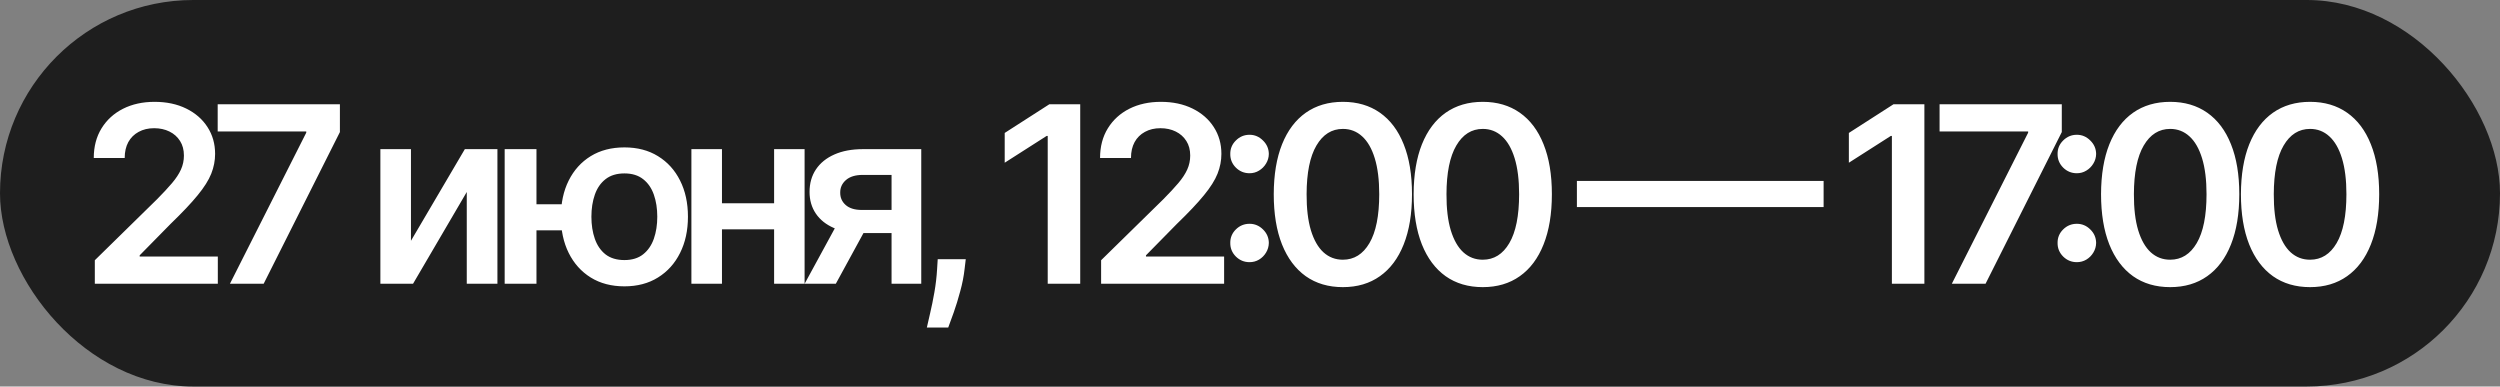
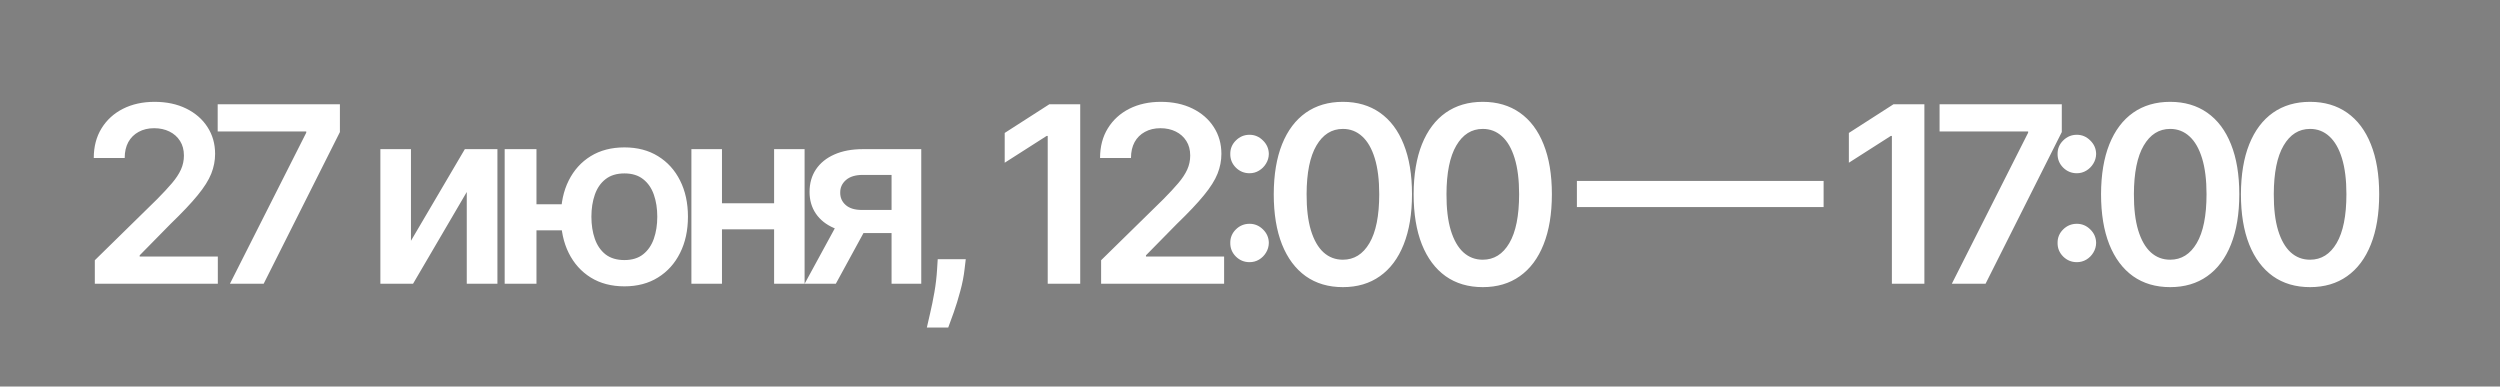
<svg xmlns="http://www.w3.org/2000/svg" width="608" height="94" viewBox="0 0 608 94" fill="none">
  <rect x="0" y="0" width="608" height="94" fill="#808080" stroke="none" />
-   <rect width="608" height="94" rx="47" fill="#1E1E1E" />
-   <path d="M23.06 69V63.29L38.209 48.439C39.658 46.976 40.865 45.676 41.831 44.54C42.797 43.403 43.522 42.303 44.005 41.237C44.487 40.172 44.729 39.035 44.729 37.828C44.729 36.45 44.416 35.271 43.791 34.291C43.166 33.297 42.307 32.53 41.213 31.99C40.12 31.45 38.877 31.18 37.485 31.18C36.05 31.18 34.793 31.479 33.713 32.075C32.634 32.658 31.796 33.489 31.199 34.568C30.617 35.648 30.326 36.933 30.326 38.425H22.804C22.804 35.655 23.436 33.247 24.701 31.202C25.965 29.156 27.705 27.572 29.921 26.45C32.151 25.328 34.708 24.767 37.591 24.767C40.517 24.767 43.088 25.314 45.304 26.408C47.52 27.501 49.239 29 50.46 30.903C51.696 32.807 52.314 34.98 52.314 37.423C52.314 39.057 52.002 40.662 51.377 42.239C50.752 43.815 49.651 45.562 48.074 47.48C46.512 49.398 44.317 51.72 41.49 54.447L33.969 62.097V62.395H52.975V69H23.06ZM55.923 69L74.482 32.267V31.969H52.941V25.364H82.664V32.118L64.127 69H55.923ZM99.945 58.56L113.048 36.273H120.974V69H113.517V46.692L100.456 69H92.508V36.273H99.945V58.56ZM141.975 49.675V56.024H124.354V49.675H141.975ZM130.469 36.273V69H122.735V36.273H130.469ZM151.861 69.639C148.708 69.639 145.974 68.922 143.658 67.487C141.357 66.053 139.574 64.064 138.31 61.521C137.046 58.979 136.414 56.038 136.414 52.7C136.414 49.362 137.046 46.429 138.31 43.901C139.574 41.372 141.357 39.398 143.658 37.977C145.974 36.557 148.708 35.847 151.861 35.847C155.001 35.847 157.721 36.557 160.022 37.977C162.337 39.398 164.127 41.372 165.391 43.901C166.67 46.429 167.309 49.362 167.309 52.7C167.309 56.038 166.67 58.979 165.391 61.521C164.127 64.064 162.337 66.053 160.022 67.487C157.721 68.922 155.001 69.639 151.861 69.639ZM151.861 63.247C153.722 63.247 155.242 62.778 156.421 61.841C157.6 60.903 158.466 59.639 159.02 58.048C159.574 56.457 159.851 54.675 159.851 52.7C159.851 50.726 159.574 48.943 159.02 47.352C158.466 45.761 157.6 44.504 156.421 43.581C155.242 42.644 153.722 42.175 151.861 42.175C149.986 42.175 148.452 42.644 147.259 43.581C146.08 44.504 145.214 45.761 144.66 47.352C144.106 48.943 143.829 50.726 143.829 52.7C143.829 54.689 144.106 56.479 144.66 58.07C145.214 59.66 146.08 60.925 147.259 61.862C148.452 62.785 149.986 63.247 151.861 63.247ZM190.627 49.44V55.769H173.198V49.44H190.627ZM175.584 36.273V69H168.148V36.273H175.584ZM195.677 36.273V69H188.262V36.273H195.677ZM216.827 69V42.537H209.838C208.063 42.537 206.699 42.949 205.747 43.773C204.796 44.597 204.327 45.619 204.341 46.841C204.327 48.062 204.774 49.071 205.683 49.867C206.592 50.662 207.892 51.06 209.583 51.06H219.256V56.685H209.583C206.969 56.685 204.71 56.273 202.807 55.449C200.904 54.625 199.44 53.46 198.418 51.955C197.395 50.449 196.884 48.688 196.884 46.67C196.884 44.568 197.402 42.743 198.439 41.195C199.49 39.632 200.982 38.425 202.914 37.572C204.86 36.706 207.168 36.273 209.838 36.273H224.05V69H216.827ZM195.69 69L204.831 52.21H212.438L203.276 69H195.69ZM234.872 63.034L234.595 65.378C234.396 67.168 234.041 68.986 233.529 70.832C233.032 72.693 232.507 74.405 231.953 75.967C231.399 77.53 230.951 78.758 230.61 79.653H225.411C225.61 78.787 225.88 77.608 226.221 76.117C226.576 74.625 226.917 72.949 227.244 71.088C227.57 69.227 227.791 67.338 227.904 65.421L228.053 63.034H234.872ZM262.71 25.364V69H254.805V33.055H254.55L244.344 39.575V32.331L255.189 25.364H262.71ZM267.79 69V63.29L282.939 48.439C284.388 46.976 285.595 45.676 286.561 44.54C287.527 43.403 288.251 42.303 288.734 41.237C289.217 40.172 289.459 39.035 289.459 37.828C289.459 36.45 289.146 35.271 288.521 34.291C287.896 33.297 287.037 32.53 285.943 31.99C284.849 31.45 283.606 31.18 282.214 31.18C280.78 31.18 279.523 31.479 278.443 32.075C277.363 32.658 276.525 33.489 275.929 34.568C275.346 35.648 275.055 36.933 275.055 38.425H267.534C267.534 35.655 268.166 33.247 269.43 31.202C270.694 29.156 272.434 27.572 274.65 26.45C276.88 25.328 279.437 24.767 282.321 24.767C285.247 24.767 287.818 25.314 290.034 26.408C292.25 27.501 293.969 29 295.19 30.903C296.426 32.807 297.044 34.98 297.044 37.423C297.044 39.057 296.731 40.662 296.106 42.239C295.481 43.815 294.38 45.562 292.804 47.48C291.241 49.398 289.047 51.72 286.22 54.447L278.699 62.097V62.395H297.704V69H267.79ZM303.892 63.758C302.599 63.758 301.491 63.304 300.568 62.395C299.645 61.472 299.19 60.364 299.204 59.071C299.19 57.793 299.645 56.699 300.568 55.79C301.491 54.881 302.599 54.426 303.892 54.426C305.142 54.426 306.228 54.881 307.152 55.79C308.089 56.699 308.565 57.793 308.579 59.071C308.565 59.938 308.338 60.726 307.898 61.436C307.471 62.146 306.903 62.715 306.193 63.141C305.497 63.553 304.73 63.758 303.892 63.758ZM303.892 42.132C302.599 42.132 301.491 41.678 300.568 40.769C299.645 39.845 299.19 38.737 299.204 37.445C299.19 36.166 299.645 35.072 300.568 34.163C301.491 33.24 302.599 32.778 303.892 32.778C305.142 32.778 306.228 33.24 307.152 34.163C308.089 35.072 308.565 36.166 308.579 37.445C308.565 38.297 308.338 39.078 307.898 39.788C307.471 40.499 306.903 41.067 306.193 41.493C305.497 41.919 304.73 42.132 303.892 42.132ZM326.587 69.831C323.078 69.831 320.067 68.943 317.553 67.168C315.053 65.378 313.128 62.8 311.779 59.433C310.443 56.053 309.776 51.983 309.776 47.224C309.79 42.466 310.465 38.418 311.8 35.08C313.149 31.727 315.074 29.171 317.574 27.409C320.088 25.648 323.092 24.767 326.587 24.767C330.081 24.767 333.085 25.648 335.6 27.409C338.114 29.171 340.038 31.727 341.374 35.08C342.723 38.432 343.398 42.48 343.398 47.224C343.398 51.997 342.723 56.074 341.374 59.455C340.038 62.821 338.114 65.392 335.6 67.168C333.1 68.943 330.095 69.831 326.587 69.831ZM326.587 63.162C329.314 63.162 331.466 61.82 333.043 59.135C334.634 56.436 335.429 52.466 335.429 47.224C335.429 43.758 335.067 40.847 334.342 38.489C333.618 36.131 332.595 34.355 331.274 33.162C329.953 31.954 328.391 31.351 326.587 31.351C323.874 31.351 321.729 32.7 320.152 35.399C318.575 38.084 317.78 42.026 317.766 47.224C317.752 50.705 318.1 53.631 318.81 56.003C319.534 58.375 320.557 60.165 321.878 61.372C323.199 62.565 324.769 63.162 326.587 63.162ZM360.606 69.831C357.098 69.831 354.086 68.943 351.572 67.168C349.072 65.378 347.148 62.8 345.798 59.433C344.463 56.053 343.795 51.983 343.795 47.224C343.809 42.466 344.484 38.418 345.819 35.08C347.169 31.727 349.094 29.171 351.594 27.409C354.108 25.648 357.112 24.767 360.606 24.767C364.101 24.767 367.105 25.648 369.619 27.409C372.133 29.171 374.058 31.727 375.393 35.08C376.743 38.432 377.417 42.48 377.417 47.224C377.417 51.997 376.743 56.074 375.393 59.455C374.058 62.821 372.133 65.392 369.619 67.168C367.119 68.943 364.115 69.831 360.606 69.831ZM360.606 63.162C363.334 63.162 365.486 61.82 367.062 59.135C368.653 56.436 369.449 52.466 369.449 47.224C369.449 43.758 369.086 40.847 368.362 38.489C367.638 36.131 366.615 34.355 365.294 33.162C363.973 31.954 362.41 31.351 360.606 31.351C357.893 31.351 355.748 32.7 354.172 35.399C352.595 38.084 351.799 42.026 351.785 47.224C351.771 50.705 352.119 53.631 352.829 56.003C353.554 58.375 354.576 60.165 355.898 61.372C357.219 62.565 358.788 63.162 360.606 63.162ZM443.502 44.007V50.356H383.502V44.007H443.502ZM468.011 25.364V69H460.106V33.055H459.85L449.644 39.575V32.331L460.489 25.364H468.011ZM474.688 69L493.247 32.267V31.969H471.705V25.364H501.428V32.118L482.891 69H474.688ZM505.091 63.758C503.798 63.758 502.69 63.304 501.767 62.395C500.844 61.472 500.389 60.364 500.404 59.071C500.389 57.793 500.844 56.699 501.767 55.79C502.69 54.881 503.798 54.426 505.091 54.426C506.341 54.426 507.428 54.881 508.351 55.79C509.288 56.699 509.764 57.793 509.779 59.071C509.764 59.938 509.537 60.726 509.097 61.436C508.671 62.146 508.102 62.715 507.392 63.141C506.696 63.553 505.929 63.758 505.091 63.758ZM505.091 42.132C503.798 42.132 502.69 41.678 501.767 40.769C500.844 39.845 500.389 38.737 500.404 37.445C500.389 36.166 500.844 35.072 501.767 34.163C502.69 33.24 503.798 32.778 505.091 32.778C506.341 32.778 507.428 33.24 508.351 34.163C509.288 35.072 509.764 36.166 509.779 37.445C509.764 38.297 509.537 39.078 509.097 39.788C508.671 40.499 508.102 41.067 507.392 41.493C506.696 41.919 505.929 42.132 505.091 42.132ZM527.786 69.831C524.277 69.831 521.266 68.943 518.752 67.168C516.252 65.378 514.327 62.8 512.978 59.433C511.643 56.053 510.975 51.983 510.975 47.224C510.989 42.466 511.664 38.418 512.999 35.08C514.349 31.727 516.273 29.171 518.773 27.409C521.287 25.648 524.292 24.767 527.786 24.767C531.28 24.767 534.285 25.648 536.799 27.409C539.313 29.171 541.238 31.727 542.573 35.08C543.922 38.432 544.597 42.48 544.597 47.224C544.597 51.997 543.922 56.074 542.573 59.455C541.238 62.821 539.313 65.392 536.799 67.168C534.299 68.943 531.295 69.831 527.786 69.831ZM527.786 63.162C530.513 63.162 532.665 61.82 534.242 59.135C535.833 56.436 536.628 52.466 536.628 47.224C536.628 43.758 536.266 40.847 535.542 38.489C534.817 36.131 533.795 34.355 532.474 33.162C531.152 31.954 529.59 31.351 527.786 31.351C525.073 31.351 522.928 32.7 521.351 35.399C519.775 38.084 518.979 42.026 518.965 47.224C518.951 50.705 519.299 53.631 520.009 56.003C520.733 58.375 521.756 60.165 523.077 61.372C524.398 62.565 525.968 63.162 527.786 63.162ZM561.806 69.831C558.297 69.831 555.286 68.943 552.771 67.168C550.271 65.378 548.347 62.8 546.997 59.433C545.662 56.053 544.994 51.983 544.994 47.224C545.009 42.466 545.683 38.418 547.019 35.08C548.368 31.727 550.293 29.171 552.793 27.409C555.307 25.648 558.311 24.767 561.806 24.767C565.3 24.767 568.304 25.648 570.818 27.409C573.333 29.171 575.257 31.727 576.592 35.08C577.942 38.432 578.617 42.48 578.617 47.224C578.617 51.997 577.942 56.074 576.592 59.455C575.257 62.821 573.333 65.392 570.818 67.168C568.318 68.943 565.314 69.831 561.806 69.831ZM561.806 63.162C564.533 63.162 566.685 61.82 568.262 59.135C569.852 56.436 570.648 52.466 570.648 47.224C570.648 43.758 570.286 40.847 569.561 38.489C568.837 36.131 567.814 34.355 566.493 33.162C565.172 31.954 563.61 31.351 561.806 31.351C559.092 31.351 556.948 32.7 555.371 35.399C553.794 38.084 552.999 42.026 552.985 47.224C552.97 50.705 553.318 53.631 554.029 56.003C554.753 58.375 555.776 60.165 557.097 61.372C558.418 62.565 559.987 63.162 561.806 63.162Z" fill="white" />
+   <path d="M23.06 69V63.29L38.209 48.439C39.658 46.976 40.865 45.676 41.831 44.54C42.797 43.403 43.522 42.303 44.005 41.237C44.487 40.172 44.729 39.035 44.729 37.828C44.729 36.45 44.416 35.271 43.791 34.291C43.166 33.297 42.307 32.53 41.213 31.99C40.12 31.45 38.877 31.18 37.485 31.18C36.05 31.18 34.793 31.479 33.713 32.075C32.634 32.658 31.796 33.489 31.199 34.568C30.617 35.648 30.326 36.933 30.326 38.425H22.804C22.804 35.655 23.436 33.247 24.701 31.202C25.965 29.156 27.705 27.572 29.921 26.45C32.151 25.328 34.708 24.767 37.591 24.767C40.517 24.767 43.088 25.314 45.304 26.408C47.52 27.501 49.239 29 50.46 30.903C51.696 32.807 52.314 34.98 52.314 37.423C52.314 39.057 52.002 40.662 51.377 42.239C50.752 43.815 49.651 45.562 48.074 47.48C46.512 49.398 44.317 51.72 41.49 54.447L33.969 62.097V62.395H52.975V69H23.06ZM55.923 69L74.482 32.267V31.969H52.941V25.364H82.664V32.118L64.127 69H55.923ZM99.945 58.56L113.048 36.273H120.974V69H113.517V46.692L100.456 69H92.508V36.273H99.945V58.56ZM141.975 49.675V56.024H124.354V49.675H141.975ZM130.469 36.273V69H122.735V36.273H130.469ZM151.861 69.639C148.708 69.639 145.974 68.922 143.658 67.487C141.357 66.053 139.574 64.064 138.31 61.521C137.046 58.979 136.414 56.038 136.414 52.7C136.414 49.362 137.046 46.429 138.31 43.901C139.574 41.372 141.357 39.398 143.658 37.977C145.974 36.557 148.708 35.847 151.861 35.847C155.001 35.847 157.721 36.557 160.022 37.977C162.337 39.398 164.127 41.372 165.391 43.901C166.67 46.429 167.309 49.362 167.309 52.7C167.309 56.038 166.67 58.979 165.391 61.521C164.127 64.064 162.337 66.053 160.022 67.487C157.721 68.922 155.001 69.639 151.861 69.639ZM151.861 63.247C153.722 63.247 155.242 62.778 156.421 61.841C157.6 60.903 158.466 59.639 159.02 58.048C159.574 56.457 159.851 54.675 159.851 52.7C159.851 50.726 159.574 48.943 159.02 47.352C158.466 45.761 157.6 44.504 156.421 43.581C155.242 42.644 153.722 42.175 151.861 42.175C149.986 42.175 148.452 42.644 147.259 43.581C146.08 44.504 145.214 45.761 144.66 47.352C144.106 48.943 143.829 50.726 143.829 52.7C143.829 54.689 144.106 56.479 144.66 58.07C145.214 59.66 146.08 60.925 147.259 61.862C148.452 62.785 149.986 63.247 151.861 63.247ZM190.627 49.44V55.769H173.198V49.44H190.627ZM175.584 36.273V69H168.148V36.273H175.584ZM195.677 36.273V69H188.262V36.273H195.677ZM216.827 69V42.537H209.838C208.063 42.537 206.699 42.949 205.747 43.773C204.796 44.597 204.327 45.619 204.341 46.841C204.327 48.062 204.774 49.071 205.683 49.867C206.592 50.662 207.892 51.06 209.583 51.06H219.256V56.685H209.583C206.969 56.685 204.71 56.273 202.807 55.449C200.904 54.625 199.44 53.46 198.418 51.955C197.395 50.449 196.884 48.688 196.884 46.67C196.884 44.568 197.402 42.743 198.439 41.195C199.49 39.632 200.982 38.425 202.914 37.572C204.86 36.706 207.168 36.273 209.838 36.273H224.05V69H216.827ZM195.69 69L204.831 52.21H212.438L203.276 69H195.69ZM234.872 63.034L234.595 65.378C234.396 67.168 234.041 68.986 233.529 70.832C233.032 72.693 232.507 74.405 231.953 75.967C231.399 77.53 230.951 78.758 230.61 79.653H225.411C225.61 78.787 225.88 77.608 226.221 76.117C226.576 74.625 226.917 72.949 227.244 71.088C227.57 69.227 227.791 67.338 227.904 65.421L228.053 63.034H234.872ZM262.71 25.364V69H254.805V33.055H254.55L244.344 39.575V32.331L255.189 25.364H262.71ZM267.79 69V63.29L282.939 48.439C284.388 46.976 285.595 45.676 286.561 44.54C287.527 43.403 288.251 42.303 288.734 41.237C289.217 40.172 289.459 39.035 289.459 37.828C289.459 36.45 289.146 35.271 288.521 34.291C287.896 33.297 287.037 32.53 285.943 31.99C284.849 31.45 283.606 31.18 282.214 31.18C280.78 31.18 279.523 31.479 278.443 32.075C277.363 32.658 276.525 33.489 275.929 34.568C275.346 35.648 275.055 36.933 275.055 38.425H267.534C267.534 35.655 268.166 33.247 269.43 31.202C270.694 29.156 272.434 27.572 274.65 26.45C276.88 25.328 279.437 24.767 282.321 24.767C285.247 24.767 287.818 25.314 290.034 26.408C292.25 27.501 293.969 29 295.19 30.903C296.426 32.807 297.044 34.98 297.044 37.423C297.044 39.057 296.731 40.662 296.106 42.239C295.481 43.815 294.38 45.562 292.804 47.48C291.241 49.398 289.047 51.72 286.22 54.447L278.699 62.097V62.395H297.704V69H267.79ZM303.892 63.758C302.599 63.758 301.491 63.304 300.568 62.395C299.645 61.472 299.19 60.364 299.204 59.071C299.19 57.793 299.645 56.699 300.568 55.79C301.491 54.881 302.599 54.426 303.892 54.426C305.142 54.426 306.228 54.881 307.152 55.79C308.089 56.699 308.565 57.793 308.579 59.071C308.565 59.938 308.338 60.726 307.898 61.436C307.471 62.146 306.903 62.715 306.193 63.141C305.497 63.553 304.73 63.758 303.892 63.758ZM303.892 42.132C302.599 42.132 301.491 41.678 300.568 40.769C299.645 39.845 299.19 38.737 299.204 37.445C299.19 36.166 299.645 35.072 300.568 34.163C301.491 33.24 302.599 32.778 303.892 32.778C305.142 32.778 306.228 33.24 307.152 34.163C308.089 35.072 308.565 36.166 308.579 37.445C308.565 38.297 308.338 39.078 307.898 39.788C307.471 40.499 306.903 41.067 306.193 41.493C305.497 41.919 304.73 42.132 303.892 42.132ZM326.587 69.831C323.078 69.831 320.067 68.943 317.553 67.168C315.053 65.378 313.128 62.8 311.779 59.433C310.443 56.053 309.776 51.983 309.776 47.224C309.79 42.466 310.465 38.418 311.8 35.08C313.149 31.727 315.074 29.171 317.574 27.409C320.088 25.648 323.092 24.767 326.587 24.767C330.081 24.767 333.085 25.648 335.6 27.409C338.114 29.171 340.038 31.727 341.374 35.08C342.723 38.432 343.398 42.48 343.398 47.224C343.398 51.997 342.723 56.074 341.374 59.455C340.038 62.821 338.114 65.392 335.6 67.168C333.1 68.943 330.095 69.831 326.587 69.831M326.587 63.162C329.314 63.162 331.466 61.82 333.043 59.135C334.634 56.436 335.429 52.466 335.429 47.224C335.429 43.758 335.067 40.847 334.342 38.489C333.618 36.131 332.595 34.355 331.274 33.162C329.953 31.954 328.391 31.351 326.587 31.351C323.874 31.351 321.729 32.7 320.152 35.399C318.575 38.084 317.78 42.026 317.766 47.224C317.752 50.705 318.1 53.631 318.81 56.003C319.534 58.375 320.557 60.165 321.878 61.372C323.199 62.565 324.769 63.162 326.587 63.162ZM360.606 69.831C357.098 69.831 354.086 68.943 351.572 67.168C349.072 65.378 347.148 62.8 345.798 59.433C344.463 56.053 343.795 51.983 343.795 47.224C343.809 42.466 344.484 38.418 345.819 35.08C347.169 31.727 349.094 29.171 351.594 27.409C354.108 25.648 357.112 24.767 360.606 24.767C364.101 24.767 367.105 25.648 369.619 27.409C372.133 29.171 374.058 31.727 375.393 35.08C376.743 38.432 377.417 42.48 377.417 47.224C377.417 51.997 376.743 56.074 375.393 59.455C374.058 62.821 372.133 65.392 369.619 67.168C367.119 68.943 364.115 69.831 360.606 69.831ZM360.606 63.162C363.334 63.162 365.486 61.82 367.062 59.135C368.653 56.436 369.449 52.466 369.449 47.224C369.449 43.758 369.086 40.847 368.362 38.489C367.638 36.131 366.615 34.355 365.294 33.162C363.973 31.954 362.41 31.351 360.606 31.351C357.893 31.351 355.748 32.7 354.172 35.399C352.595 38.084 351.799 42.026 351.785 47.224C351.771 50.705 352.119 53.631 352.829 56.003C353.554 58.375 354.576 60.165 355.898 61.372C357.219 62.565 358.788 63.162 360.606 63.162ZM443.502 44.007V50.356H383.502V44.007H443.502ZM468.011 25.364V69H460.106V33.055H459.85L449.644 39.575V32.331L460.489 25.364H468.011ZM474.688 69L493.247 32.267V31.969H471.705V25.364H501.428V32.118L482.891 69H474.688ZM505.091 63.758C503.798 63.758 502.69 63.304 501.767 62.395C500.844 61.472 500.389 60.364 500.404 59.071C500.389 57.793 500.844 56.699 501.767 55.79C502.69 54.881 503.798 54.426 505.091 54.426C506.341 54.426 507.428 54.881 508.351 55.79C509.288 56.699 509.764 57.793 509.779 59.071C509.764 59.938 509.537 60.726 509.097 61.436C508.671 62.146 508.102 62.715 507.392 63.141C506.696 63.553 505.929 63.758 505.091 63.758ZM505.091 42.132C503.798 42.132 502.69 41.678 501.767 40.769C500.844 39.845 500.389 38.737 500.404 37.445C500.389 36.166 500.844 35.072 501.767 34.163C502.69 33.24 503.798 32.778 505.091 32.778C506.341 32.778 507.428 33.24 508.351 34.163C509.288 35.072 509.764 36.166 509.779 37.445C509.764 38.297 509.537 39.078 509.097 39.788C508.671 40.499 508.102 41.067 507.392 41.493C506.696 41.919 505.929 42.132 505.091 42.132ZM527.786 69.831C524.277 69.831 521.266 68.943 518.752 67.168C516.252 65.378 514.327 62.8 512.978 59.433C511.643 56.053 510.975 51.983 510.975 47.224C510.989 42.466 511.664 38.418 512.999 35.08C514.349 31.727 516.273 29.171 518.773 27.409C521.287 25.648 524.292 24.767 527.786 24.767C531.28 24.767 534.285 25.648 536.799 27.409C539.313 29.171 541.238 31.727 542.573 35.08C543.922 38.432 544.597 42.48 544.597 47.224C544.597 51.997 543.922 56.074 542.573 59.455C541.238 62.821 539.313 65.392 536.799 67.168C534.299 68.943 531.295 69.831 527.786 69.831ZM527.786 63.162C530.513 63.162 532.665 61.82 534.242 59.135C535.833 56.436 536.628 52.466 536.628 47.224C536.628 43.758 536.266 40.847 535.542 38.489C534.817 36.131 533.795 34.355 532.474 33.162C531.152 31.954 529.59 31.351 527.786 31.351C525.073 31.351 522.928 32.7 521.351 35.399C519.775 38.084 518.979 42.026 518.965 47.224C518.951 50.705 519.299 53.631 520.009 56.003C520.733 58.375 521.756 60.165 523.077 61.372C524.398 62.565 525.968 63.162 527.786 63.162ZM561.806 69.831C558.297 69.831 555.286 68.943 552.771 67.168C550.271 65.378 548.347 62.8 546.997 59.433C545.662 56.053 544.994 51.983 544.994 47.224C545.009 42.466 545.683 38.418 547.019 35.08C548.368 31.727 550.293 29.171 552.793 27.409C555.307 25.648 558.311 24.767 561.806 24.767C565.3 24.767 568.304 25.648 570.818 27.409C573.333 29.171 575.257 31.727 576.592 35.08C577.942 38.432 578.617 42.48 578.617 47.224C578.617 51.997 577.942 56.074 576.592 59.455C575.257 62.821 573.333 65.392 570.818 67.168C568.318 68.943 565.314 69.831 561.806 69.831ZM561.806 63.162C564.533 63.162 566.685 61.82 568.262 59.135C569.852 56.436 570.648 52.466 570.648 47.224C570.648 43.758 570.286 40.847 569.561 38.489C568.837 36.131 567.814 34.355 566.493 33.162C565.172 31.954 563.61 31.351 561.806 31.351C559.092 31.351 556.948 32.7 555.371 35.399C553.794 38.084 552.999 42.026 552.985 47.224C552.97 50.705 553.318 53.631 554.029 56.003C554.753 58.375 555.776 60.165 557.097 61.372C558.418 62.565 559.987 63.162 561.806 63.162Z" fill="white" />
</svg>